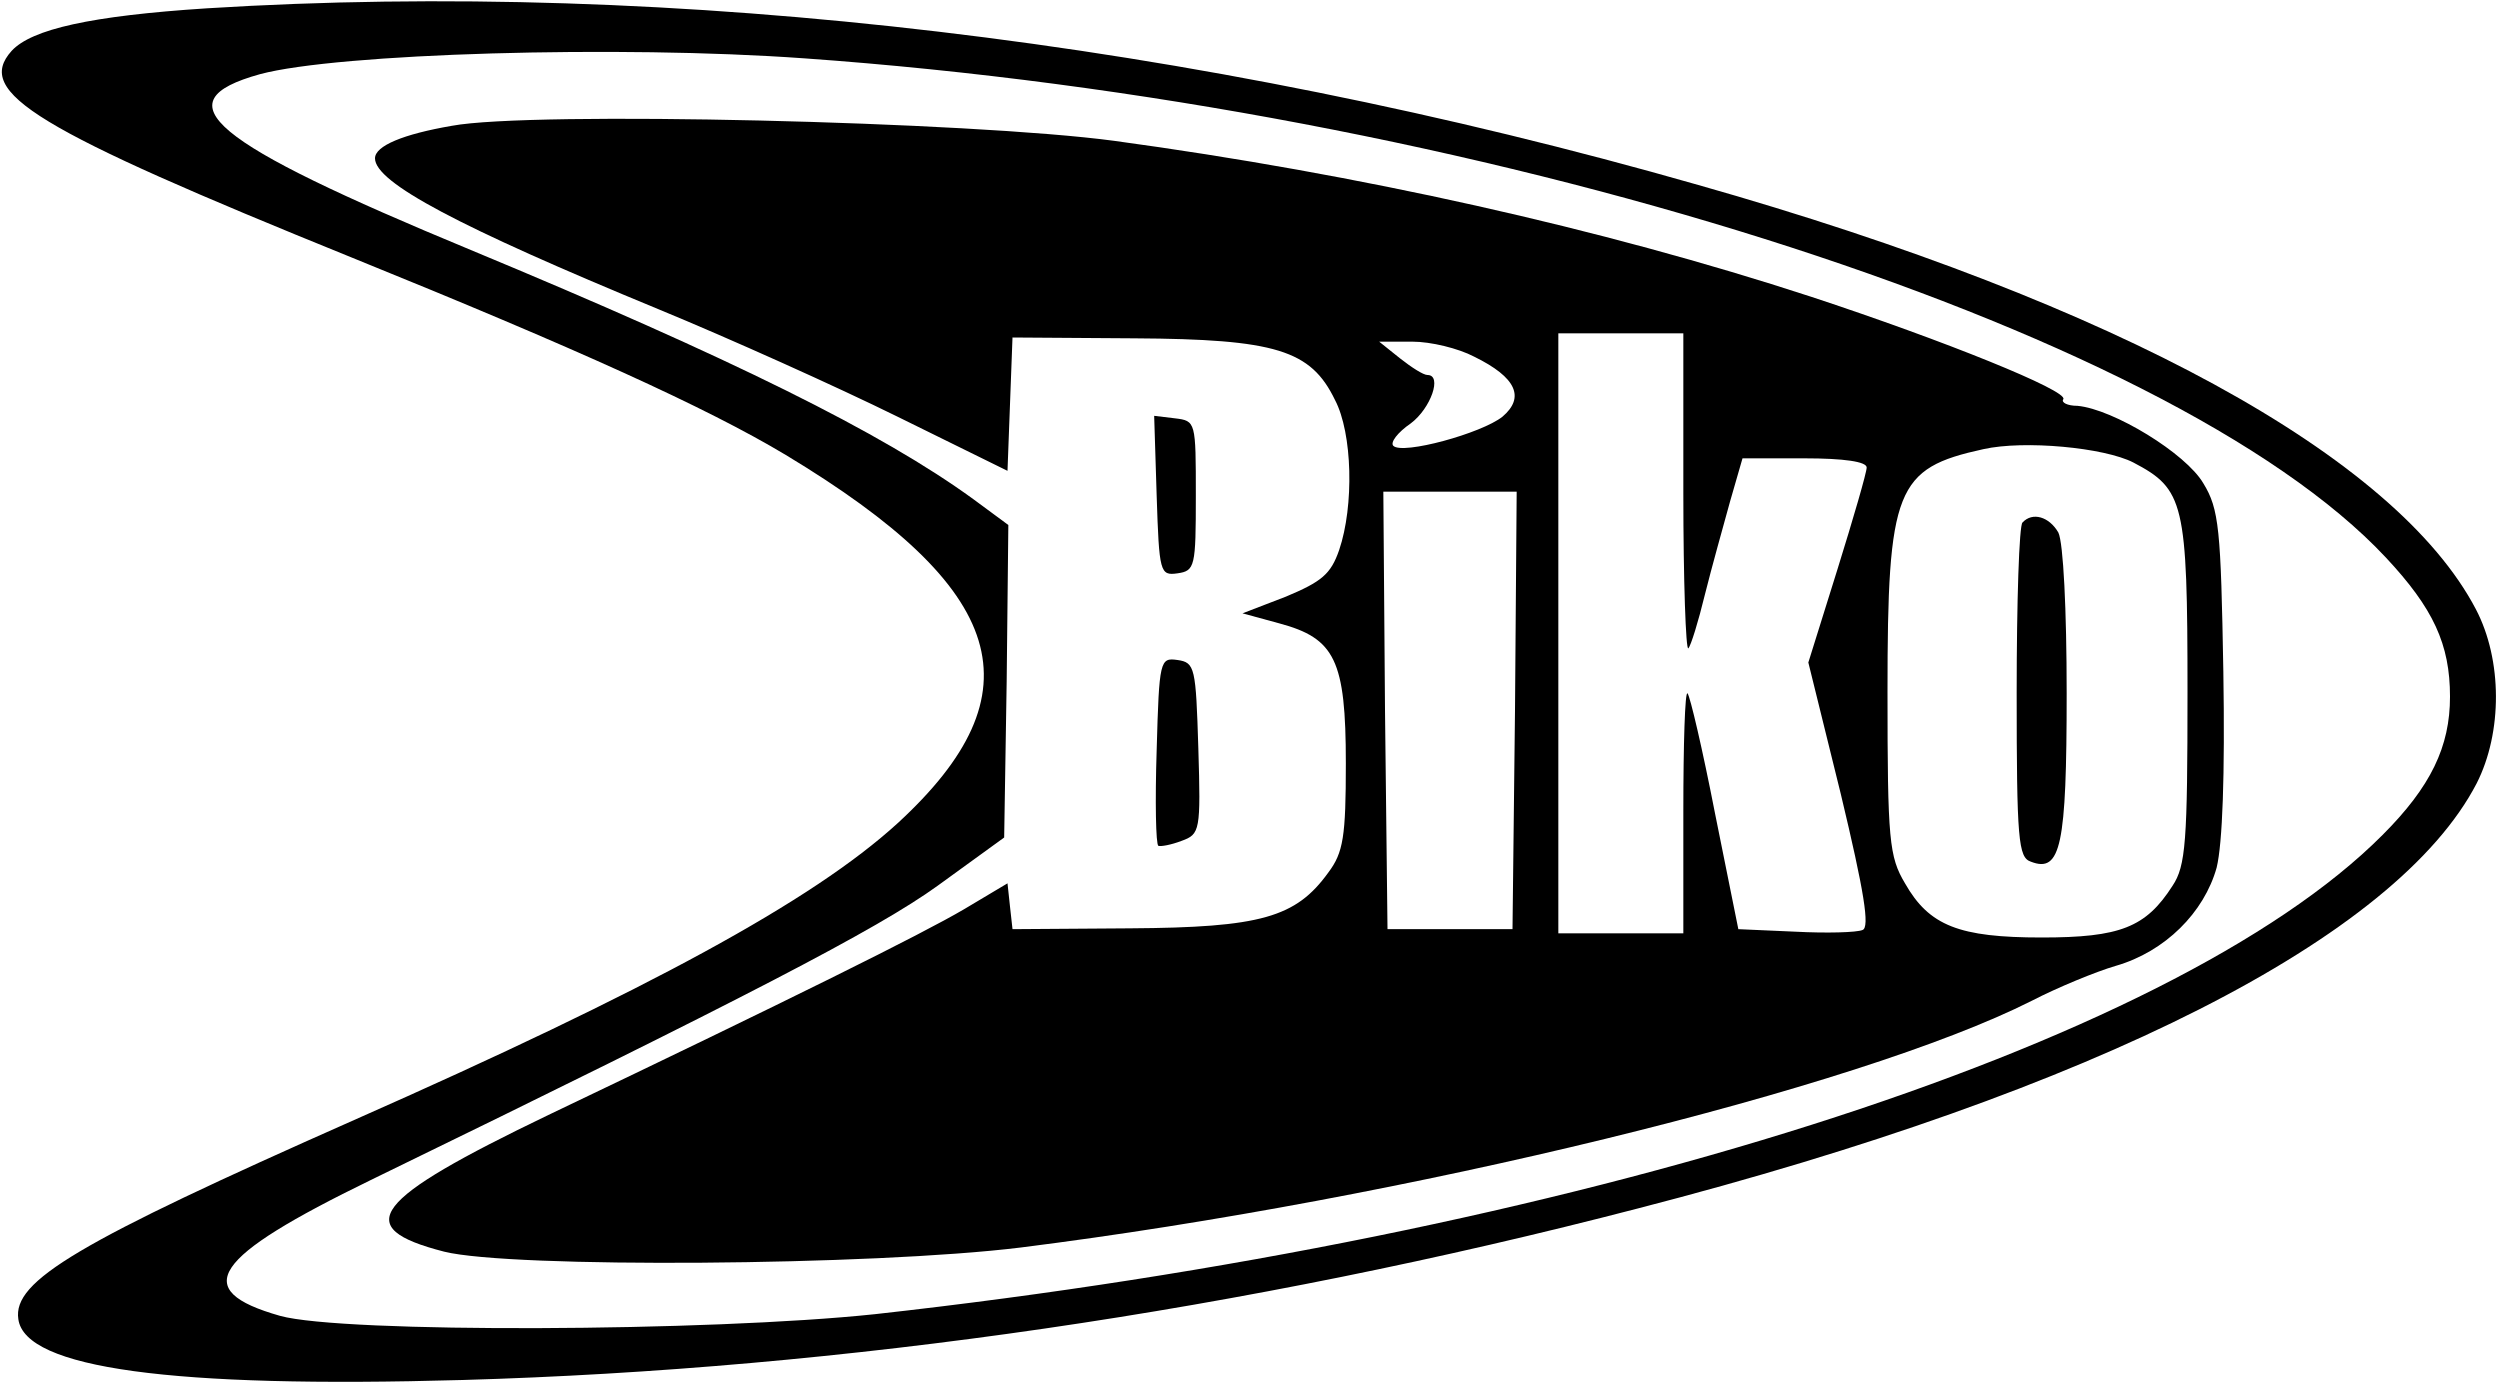
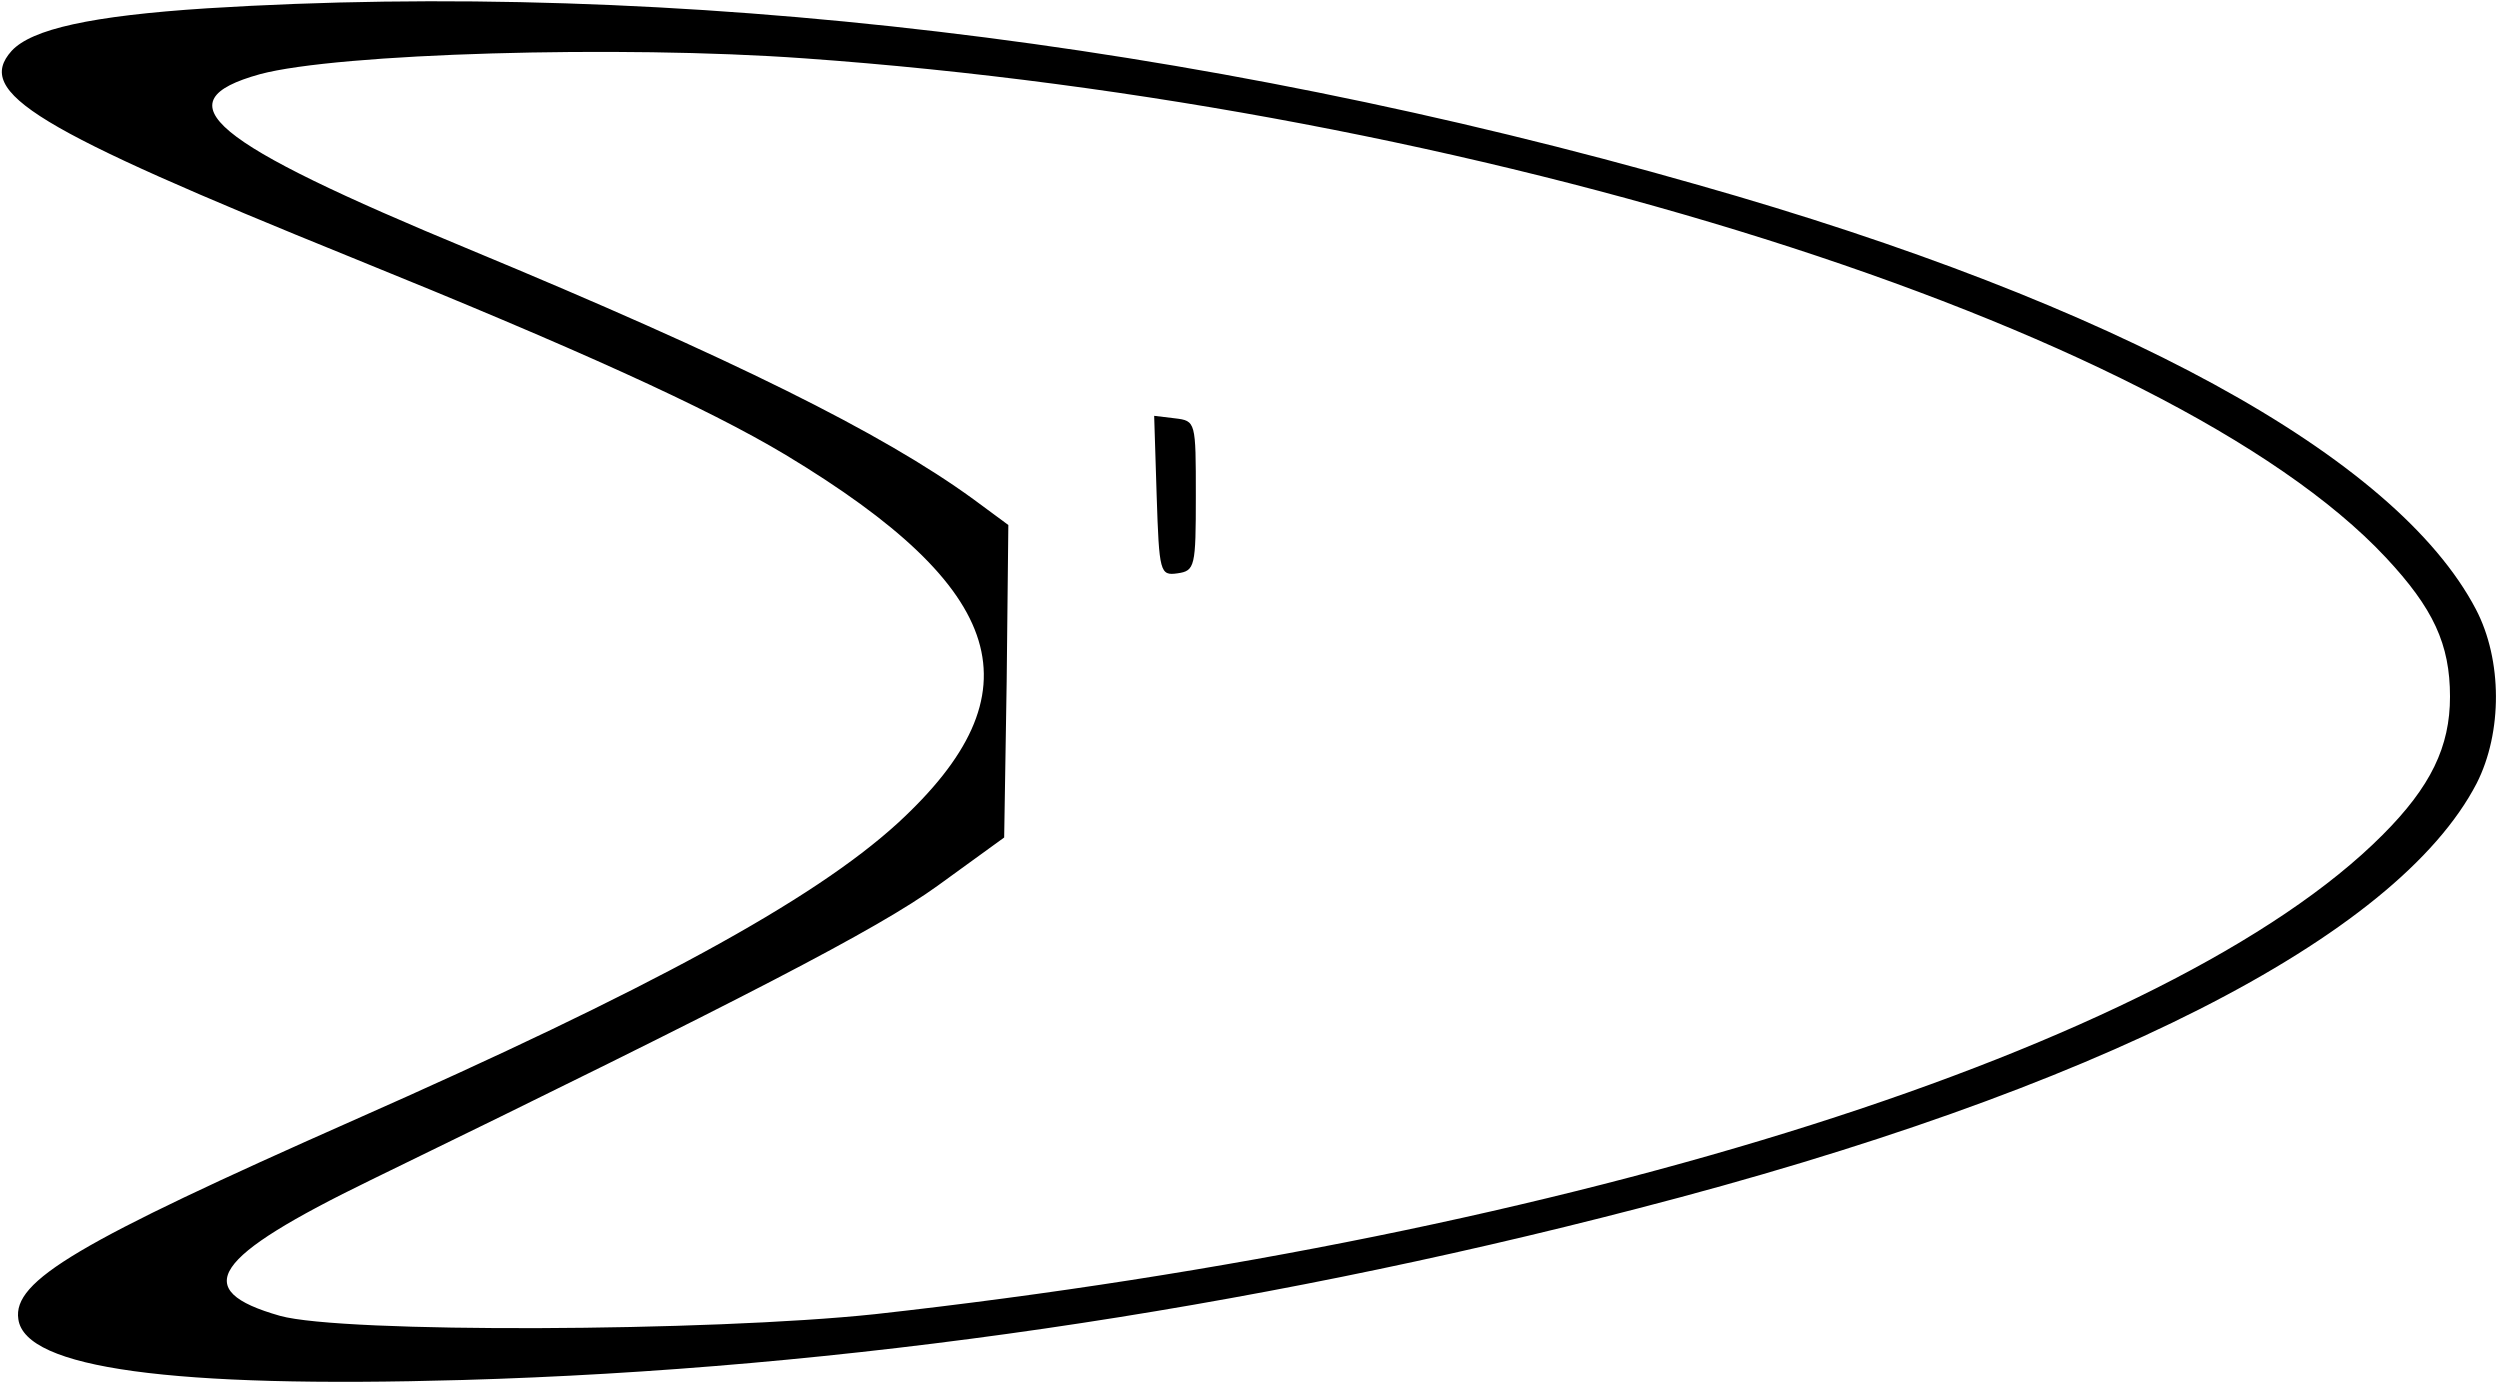
<svg xmlns="http://www.w3.org/2000/svg" version="1.0" width="100%" height="100%" viewBox="0 0 300 166" preserveAspectRatio="xMidYMid meet">
  <g transform="translate(0,166) scale(0.1,-0.1)" fill="#000000" stroke="none">
    <path d="M248 1650 c-139 -9 -210 -25 -234 -51 -45 -50 28 -94 408 -248 269 -109 426 -180 521 -237 267 -161 305 -285 134 -442 -102 -93 -299 -200 -652 -356 -332 -147 -410 -193 -403 -239 8 -59 184 -83 533 -73 455 13 938 83 1411 206 550 142 910 325 1006 510 31 61 31 148 -1 209 -96 183 -429 366 -933 509 -605 173 -1230 247 -1790 212z m717 -60 c802 -57 1638 -321 1898 -599 57 -61 77 -104 77 -167 0 -60 -23 -108 -81 -166 -253 -254 -972 -482 -1809 -575 -198 -21 -639 -23 -714 -2 -109 31 -82 70 109 163 450 219 608 301 680 353 l80 58 3 187 2 188 -42 31 c-110 80 -290 169 -603 299 -314 130 -372 178 -253 211 93 25 431 35 653 19z" />
-     <path d="M542 1509 c-58 -10 -92 -24 -92 -39 0 -29 100 -82 340 -181 85 -35 214 -93 287 -129 l132 -65 3 80 3 80 146 -1 c170 -1 212 -14 241 -74 21 -40 23 -127 5 -180 -10 -29 -21 -38 -64 -56 l-52 -20 44 -12 c67 -18 80 -44 80 -168 0 -88 -3 -107 -21 -131 -39 -54 -81 -66 -238 -67 l-141 -1 -3 27 -3 28 -52 -31 c-51 -30 -208 -108 -499 -247 -212 -102 -238 -135 -125 -164 80 -20 514 -17 692 5 461 58 1005 191 1213 296 31 16 77 35 101 42 59 17 106 64 121 118 7 29 10 110 8 235 -3 171 -5 195 -24 226 -21 36 -108 89 -151 93 -12 0 -20 4 -17 8 6 10 -142 70 -303 123 -251 82 -542 147 -836 187 -171 23 -699 36 -795 18z m1478 -441 c0 -105 3 -189 6 -186 3 3 12 32 20 65 8 32 22 82 30 111 l15 52 74 0 c48 0 75 -4 75 -11 0 -6 -16 -61 -35 -122 l-35 -112 39 -158 c28 -117 35 -160 26 -163 -7 -3 -43 -4 -81 -2 l-68 3 -28 139 c-15 77 -30 141 -33 144 -3 3 -5 -61 -5 -141 l0 -147 -75 0 -75 0 0 360 0 360 75 0 75 0 0 -192z m-251 164 c51 -25 61 -49 34 -72 -25 -20 -120 -46 -131 -35 -4 4 5 16 21 27 24 18 38 58 20 58 -5 0 -19 9 -33 20 l-25 20 40 0 c22 0 55 -8 74 -18z m791 -127 c61 -32 65 -48 65 -275 0 -180 -2 -209 -18 -233 -32 -50 -63 -62 -157 -62 -99 0 -135 14 -164 65 -19 32 -21 51 -21 230 0 244 10 268 115 291 49 11 145 2 180 -16z m-742 -297 l-3 -263 -75 0 -75 0 -3 263 -2 262 80 0 80 0 -2 -262z" />
-     <path d="M2427 1033 c-4 -3 -7 -95 -7 -204 0 -177 2 -198 17 -203 36 -14 43 19 43 202 0 100 -4 181 -10 193 -11 19 -31 25 -43 12z" />
    <path d="M1388 1065 c3 -92 4 -96 25 -93 21 3 22 8 22 93 0 89 0 90 -25 93 l-25 3 3 -96z" />
-     <path d="M1388 760 c-2 -62 -1 -113 2 -115 3 -1 15 1 28 6 22 8 23 12 20 111 -3 97 -4 103 -25 106 -21 3 -22 0 -25 -108z" />
  </g>
</svg>